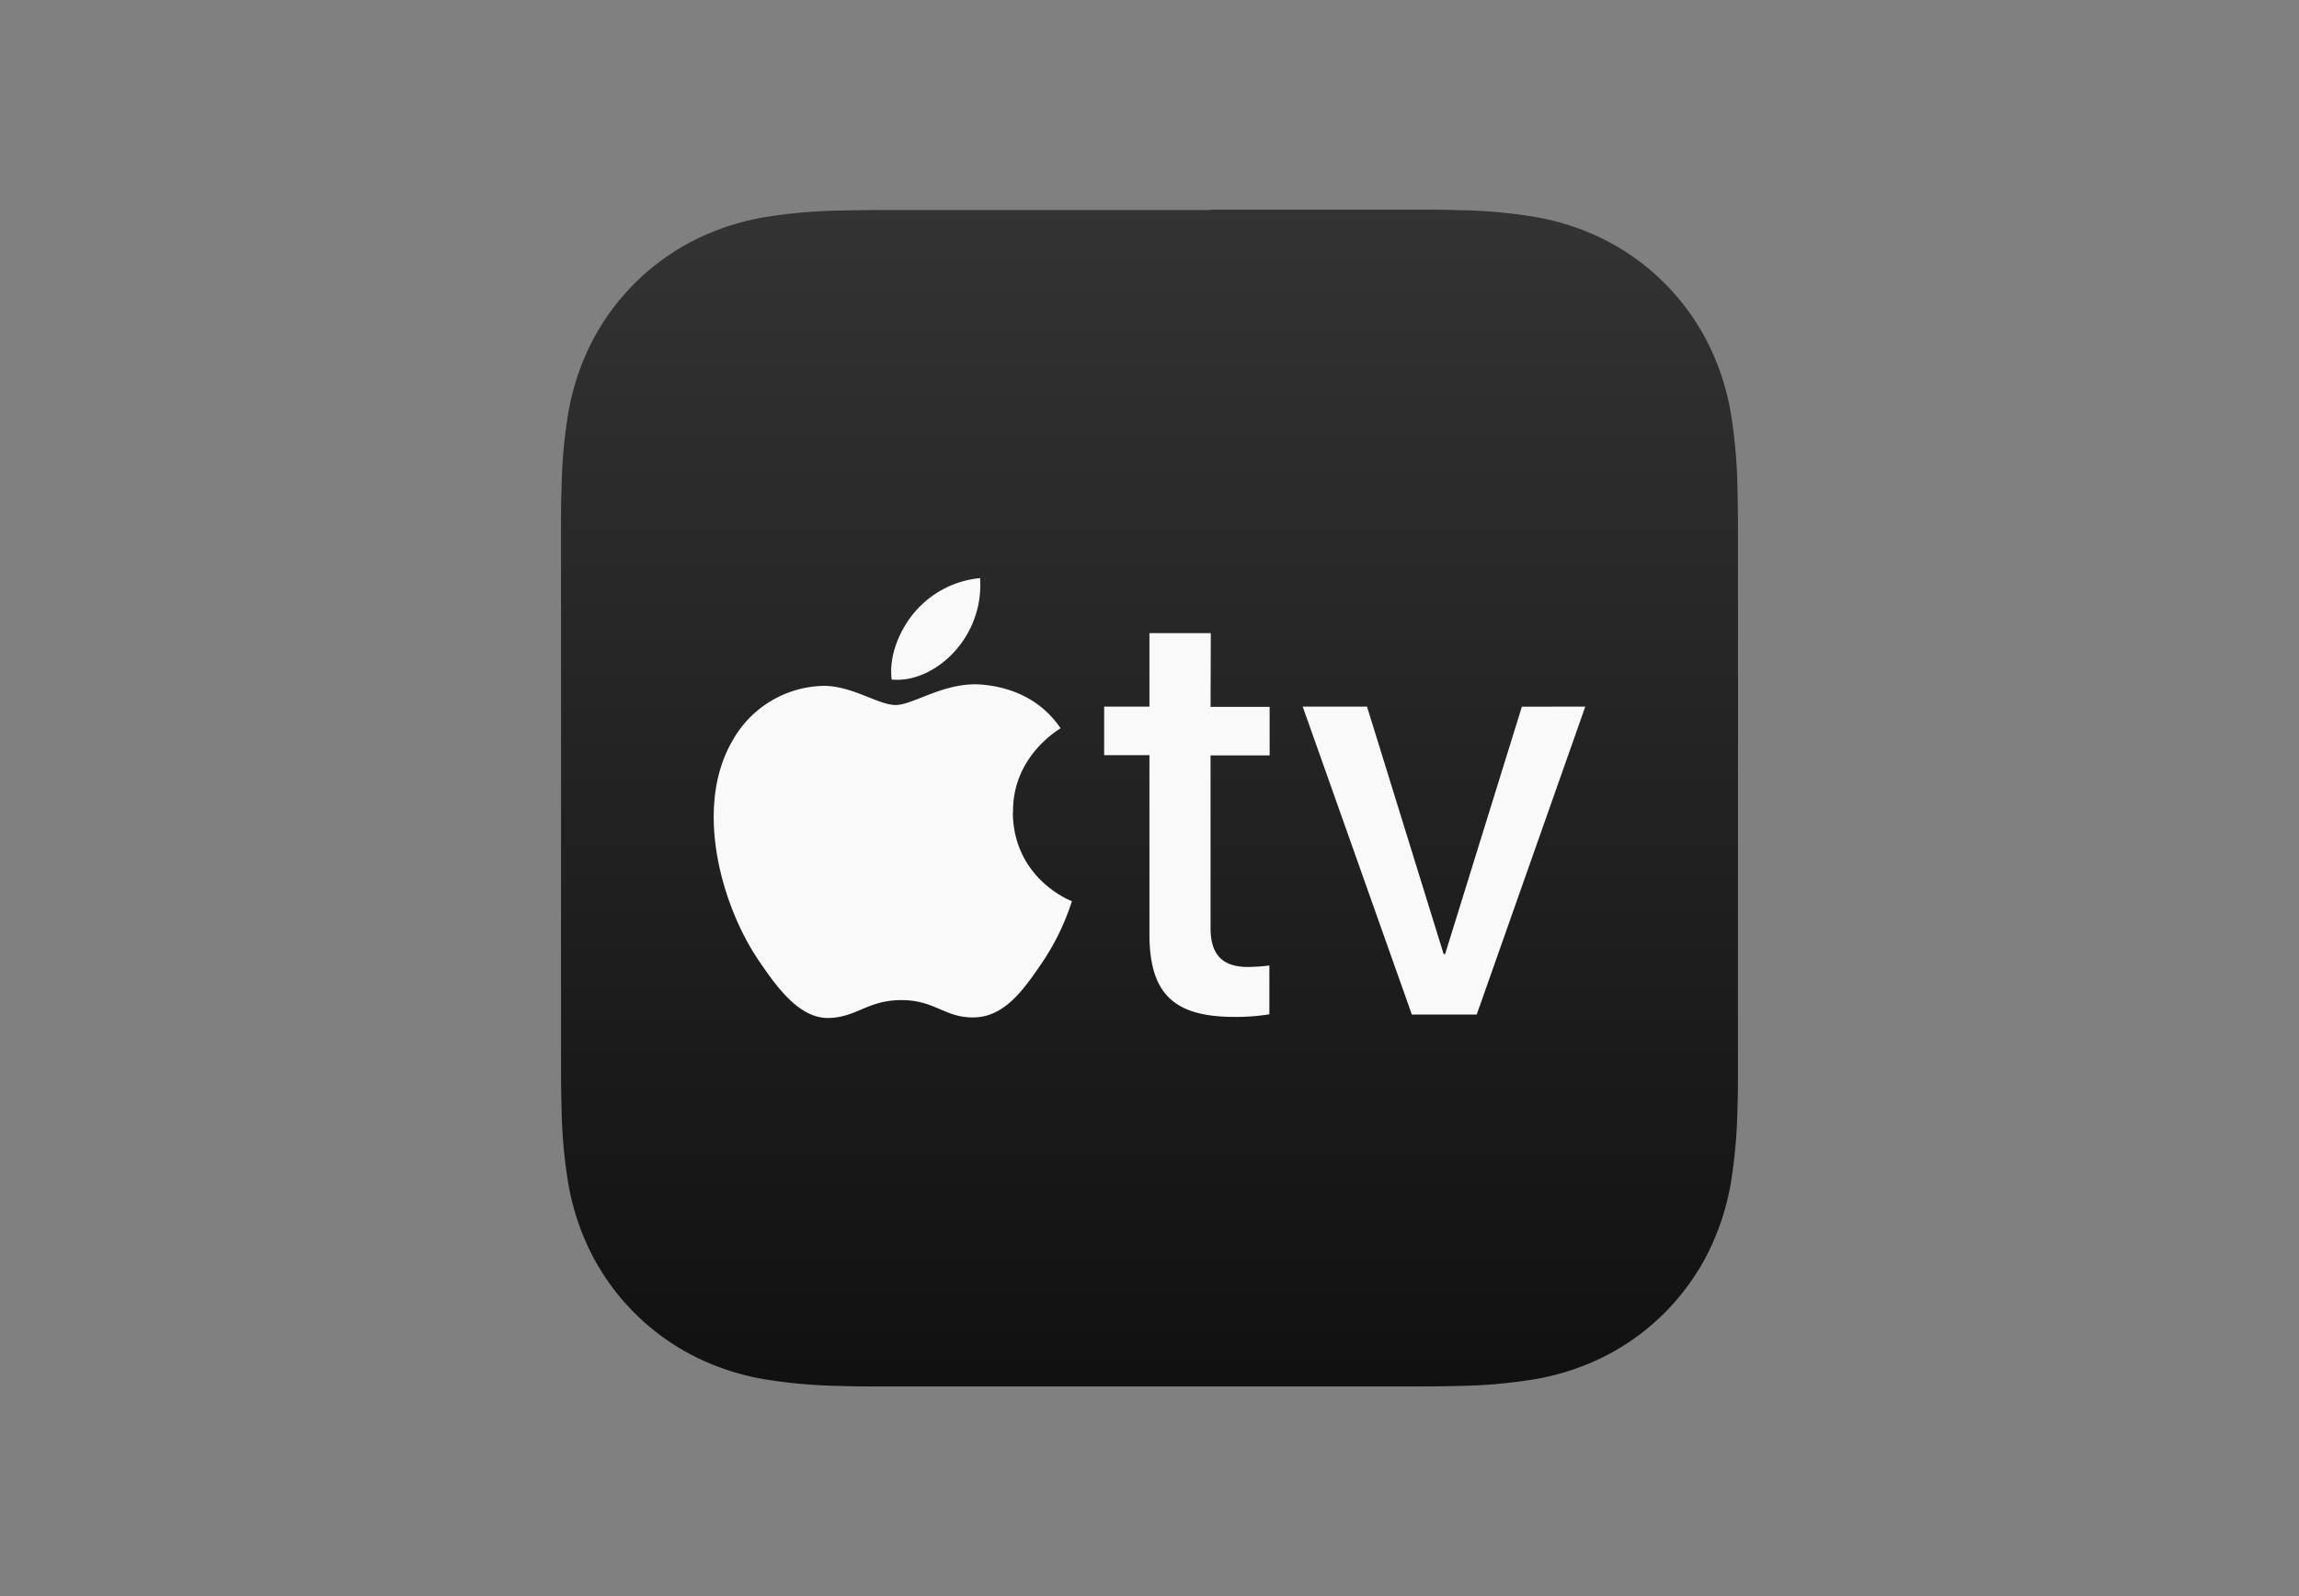
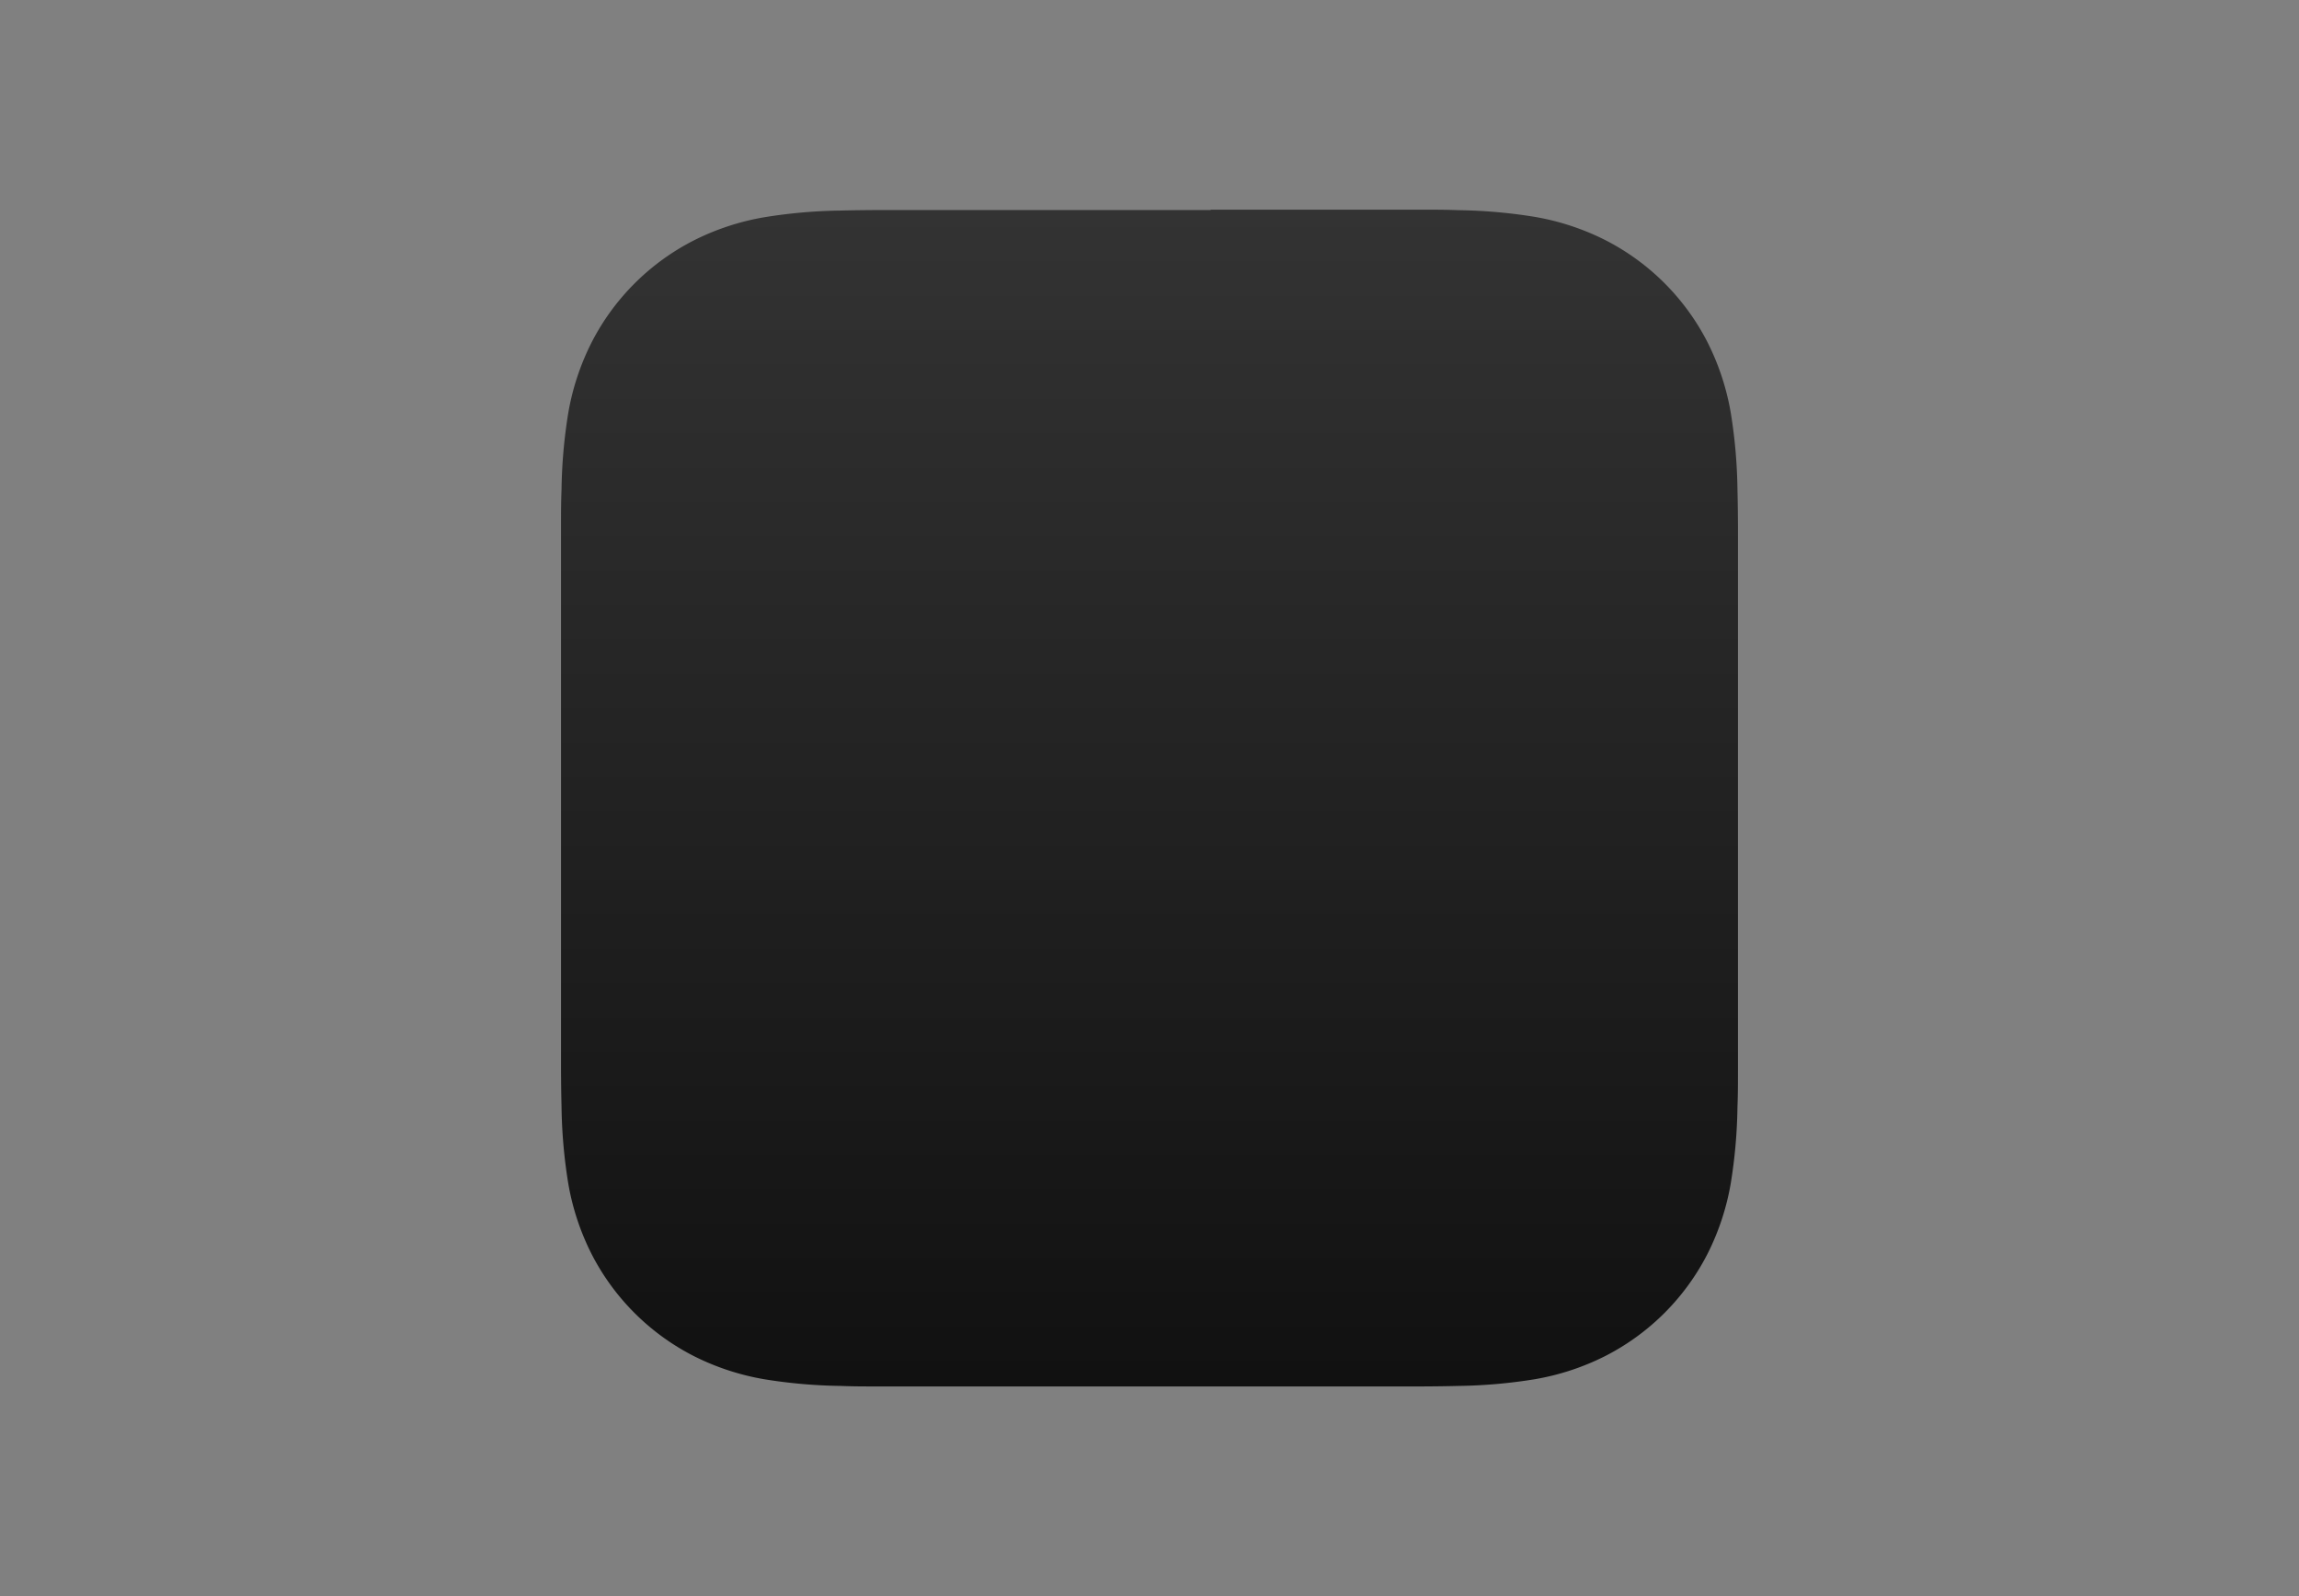
<svg xmlns="http://www.w3.org/2000/svg" xmlns:ns1="http://sodipodi.sourceforge.net/DTD/sodipodi-0.dtd" xmlns:ns2="http://www.inkscape.org/namespaces/inkscape" viewBox="0 0 360 250" version="1.1" id="svg15" ns1:docname="AppleTV.svg" width="360" height="250" ns2:version="1.1 (c68e22c387, 2021-05-23)">
  <rect x="0" y="0" width="360" height="250" fill="#808080" stroke="none" />
  <ns1:namedview id="namedview17" pagecolor="#ffffff" bordercolor="#666666" borderopacity="1.0" ns2:pageshadow="2" ns2:pageopacity="0.0" ns2:pagecheckerboard="0" showgrid="false" ns2:snap-page="false" ns2:snap-text-baseline="true" ns2:snap-center="true" ns2:snap-object-midpoints="true" ns2:snap-intersection-paths="true" ns2:object-paths="true" ns2:snap-nodes="false" ns2:snap-global="false" fit-margin-top="0" fit-margin-left="0" fit-margin-right="0" fit-margin-bottom="0" ns2:zoom="5.052" ns2:cx="179.92874" ns2:cy="125" ns2:window-width="2880" ns2:window-height="1586" ns2:window-x="5749" ns2:window-y="-11" ns2:window-maximized="1" ns2:current-layer="svg15" />
  <defs id="defs7">
    <linearGradient id="a" x1="512" y1="602.8" x2="512" y2="419.84" gradientUnits="userSpaceOnUse" gradientTransform="translate(-332,-386.96)">
      <stop offset="0" stop-color="#111" id="stop2" />
      <stop offset="1" stop-color="#333" id="stop4" />
    </linearGradient>
  </defs>
  <title id="title9">Apple TV logo - Brandlogos.net</title>
  <path d="m 189.58,32.84 h 33.06 c 1.9,0 3.8,0 5.7,0.08 a 80.87,80.87 0 0 1 12,1.05 39.1,39.1 0 0 1 11,3.62 36.74,36.74 0 0 1 16.06,16.06 39.14,39.14 0 0 1 3.62,11 80.91,80.91 0 0 1 1.05,12.05 c 0.05,1.9 0.07,3.8 0.08,5.7 0,2.13 0,4.25 0,6.38 v 72.46 c 0,2.14 0,4.27 0,6.41 0,1.9 0,3.8 -0.08,5.7 a 81,81 0 0 1 -1.05,12 39.14,39.14 0 0 1 -3.62,11 36.74,36.74 0 0 1 -16.06,16.06 39.1,39.1 0 0 1 -11,3.62 80.85,80.85 0 0 1 -12,1.05 c -1.9,0.05 -3.8,0.07 -5.7,0.08 h -85.28 c -1.9,0 -3.8,0 -5.7,-0.08 a 80.84,80.84 0 0 1 -12,-1.05 39.1,39.1 0 0 1 -11,-3.62 36.74,36.74 0 0 1 -16.06,-16.06 39.14,39.14 0 0 1 -3.62,-11 80.92,80.92 0 0 1 -1.05,-12.05 c -0.05,-1.9 -0.07,-3.8 -0.08,-5.7 0,-2.13 0,-4.27 0,-6.4 V 88.82 c 0,-2.14 0,-4.27 0,-6.41 0,-1.9 0,-3.8 0.08,-5.7 a 81,81 0 0 1 1.05,-12 39.14,39.14 0 0 1 3.62,-11 36.74,36.74 0 0 1 16.06,-16.06 39.1,39.1 0 0 1 11,-3.62 80.84,80.84 0 0 1 12,-1.05 c 1.9,-0.05 3.8,-0.07 5.7,-0.08 h 52.23" style="opacity:1;fill:url(#a)" id="path11" />
-   <path d="m 139.63,106.438 c -0.51,-3.91 1.44,-8.07 3.65,-10.62 a 15.36,15.36 0 0 1 10.19,-5.27 15.49,15.49 0 0 1 -3.56,11 c -2.47,2.98 -6.37,5.27 -10.28,4.89 z m 19,20.76 c -0.09,-8.73 7.11,-12.88 7.45,-13.13 -4.07,-6 -10.42,-6.69 -12.62,-6.86 -5.67,-0.34 -10.5,3.22 -13.21,3.22 -2.71,0 -6.86,-3.05 -11.35,-3 a 16.73,16.73 0 0 0 -14.23,8.64 c -6.1,10.51 -1.61,26.1 4.32,34.65 2.88,4.23 6.35,8.9 10.92,8.73 4.32,-0.17 6,-2.8 11.26,-2.8 5.26,0 6.77,2.8 11.35,2.71 4.74,-0.08 7.71,-4.24 10.59,-8.47 a 37.63,37.63 0 0 0 4.74,-9.74 c -0.11,-0.02 -9.17,-3.49 -9.25,-13.91 z m 79.68,-16.51 -12.02,38.75 h -0.23 l -12,-38.76 h -10.07 l 17.09,48.23 h 10.16 l 17,-48.23 z m -48.71,-11.52 h -9.61 v 11.51 h -7.09 v 7.6 h 7.09 v 28 c 0,9.3 3.73,13 13.3,13 a 31.9,31.9 0 0 0 5.48,-0.41 v -7.64 a 30.93,30.93 0 0 1 -3.32,0.23 c -4.05,0 -5.89,-1.93 -5.89,-6.12 v -27.02 h 9.25 v -7.6 h -9.25 z" style="opacity:1;fill:#f9f9f9" id="path13" />
</svg>